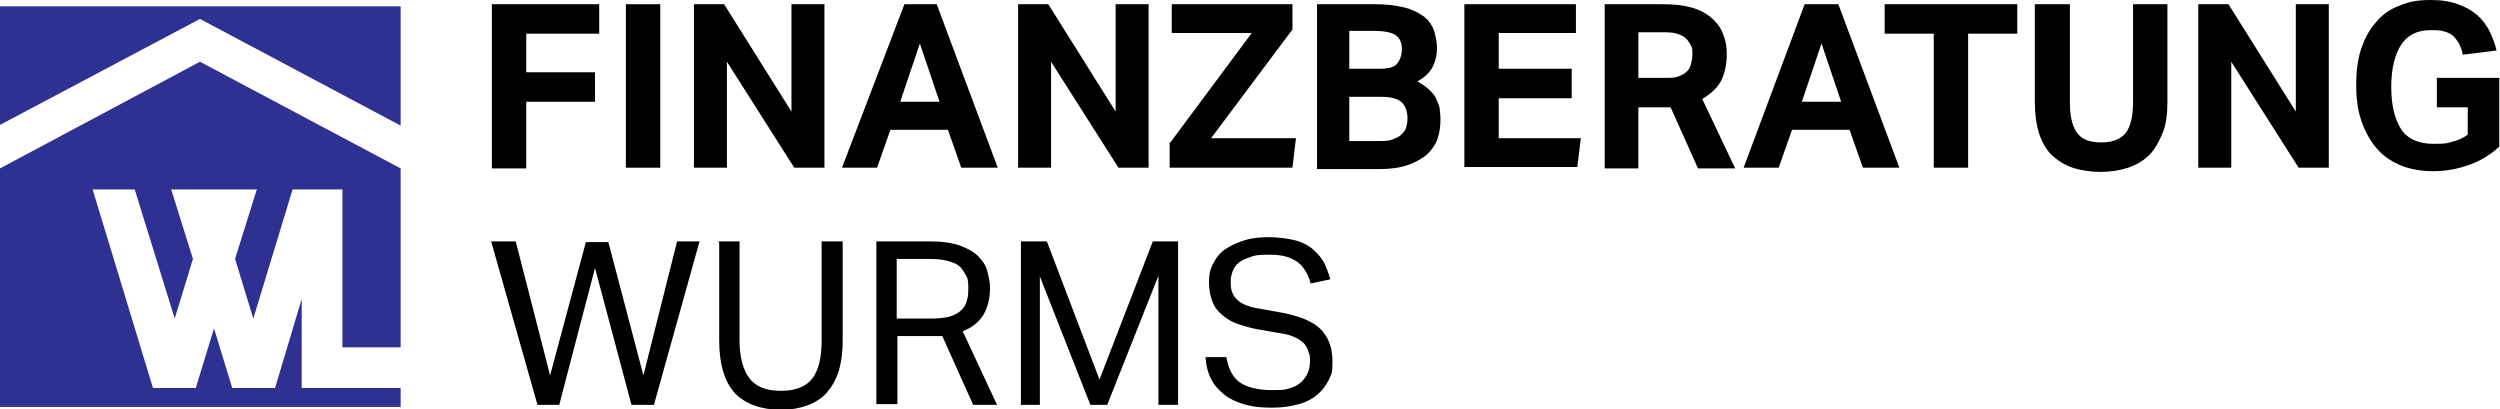
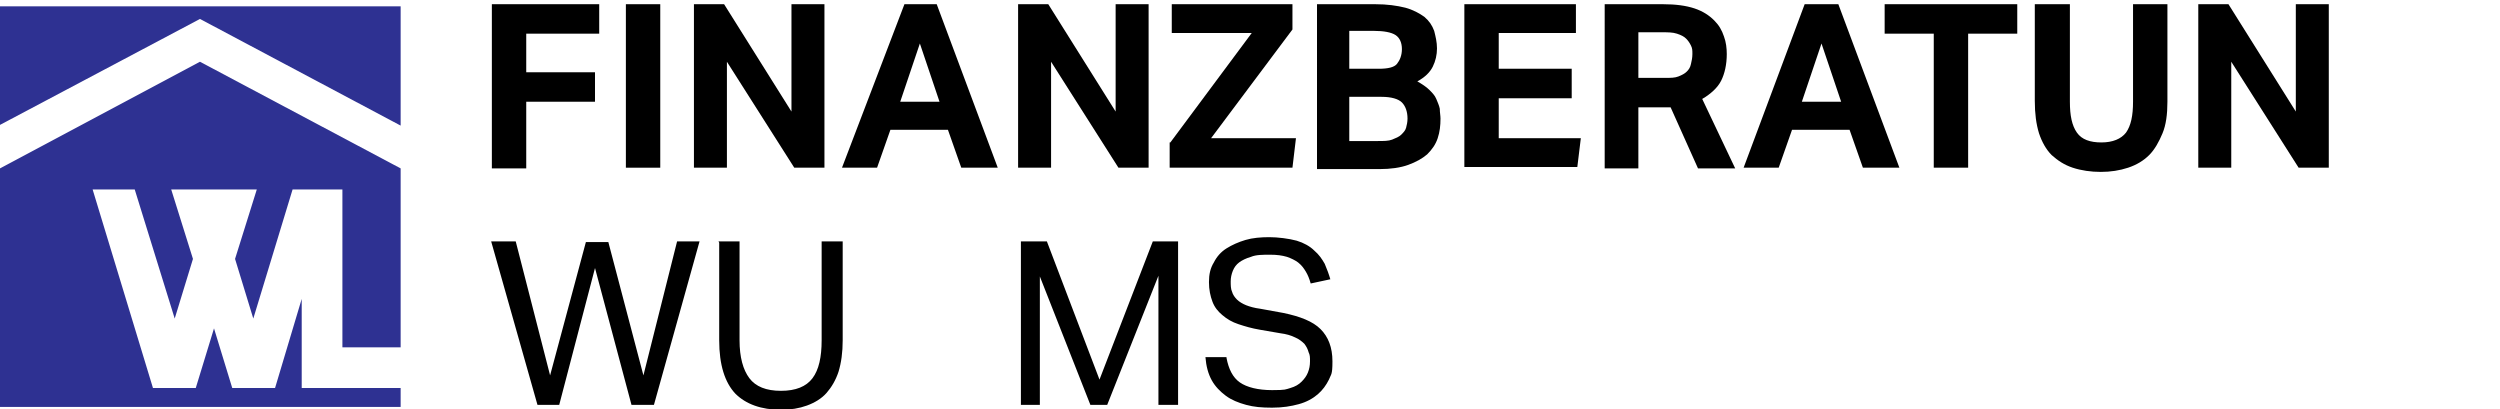
<svg xmlns="http://www.w3.org/2000/svg" id="Ebene_1" data-name="Ebene 1" version="1.1" viewBox="0 0 356.3 58.3">
  <defs>
    <style>
      .cls-1 {
        fill: #000;
      }

      .cls-1, .cls-2 {
        stroke-width: 0px;
      }

      .cls-2 {
        fill: #2e3192;
      }
    </style>
  </defs>
  <g>
    <path class="cls-1" d="M70.1.6h15.3v4.2h-10.4v5.5h9.8v4.2h-9.8v9.5h-4.9V.6Z" />
    <path class="cls-1" d="M89.2.6h4.9v23.3h-4.9V.6Z" />
    <path class="cls-1" d="M98.8.6h4.4l9.6,15.3V.6h4.7v23.3h-4.3l-9.6-15.1v15.1h-4.7V.6Z" />
    <path class="cls-1" d="M128.9.6h4.6l8.7,23.3h-5.2l-1.9-5.4h-8.2l-1.9,5.4h-5L128.9.6ZM133.9,14.5l-2.8-8.3-2.8,8.3h5.6Z" />
    <path class="cls-1" d="M145,.6h4.4l9.6,15.3V.6h4.7v23.3h-4.3l-9.6-15.1v15.1h-4.7V.6Z" />
    <path class="cls-1" d="M166.8,20.3l11.6-15.6h-11.4V.6h17.2v3.6l-11.6,15.5h12.1l-.5,4.2h-17.5v-3.6Z" />
    <path class="cls-1" d="M187.6.6h8.4c1.7,0,3.1.2,4.3.5,1.1.3,2,.8,2.7,1.3.7.6,1.1,1.2,1.4,2,.2.8.4,1.6.4,2.5s-.2,1.8-.6,2.6c-.4.8-1.1,1.5-2.2,2.1.7.4,1.3.8,1.7,1.2.4.4.8.8,1,1.3.2.5.4.9.5,1.4,0,.5.1,1,.1,1.4,0,1-.1,1.9-.4,2.8s-.8,1.6-1.5,2.3c-.7.6-1.6,1.1-2.7,1.5-1.1.4-2.5.6-4.1.6h-8.9V.6ZM196.5,9.8c1.3,0,2.2-.2,2.6-.7s.7-1.2.7-2.1-.3-1.6-.9-2c-.6-.4-1.7-.6-3.1-.6h-3.5v5.4h4.2ZM196.4,20.1c.8,0,1.5,0,2-.2.5-.2,1-.4,1.3-.7s.6-.6.7-1c.1-.4.2-.8.2-1.3,0-1-.3-1.8-.8-2.3-.5-.5-1.5-.8-2.9-.8h-4.6v6.3h4.1Z" />
    <path class="cls-1" d="M208.7.6h15.9v4.1h-11v5.1h10.4v4.2h-10.4v5.7h11.7l-.5,4.1h-16.1V.6Z" />
    <path class="cls-1" d="M228.7.6h8.3c1.8,0,3.3.2,4.5.6,1.2.4,2.1,1,2.8,1.7.7.7,1.1,1.4,1.4,2.3.3.8.4,1.7.4,2.5,0,1.5-.3,2.8-.8,3.8-.5,1-1.5,1.9-2.7,2.6l4.7,9.9h-5.3l-3.9-8.7h-4.6v8.7h-4.8V.6ZM237.3,11.1c.8,0,1.4,0,1.9-.2s.9-.4,1.2-.7.5-.6.6-1.1c.1-.4.2-.9.2-1.4s0-.8-.2-1.2-.4-.7-.7-1c-.3-.3-.7-.5-1.3-.7s-1.3-.2-2.1-.2h-3.4v6.5h3.8Z" />
    <path class="cls-1" d="M257.4.6h4.6l8.7,23.3h-5.2l-1.9-5.4h-8.2l-1.9,5.4h-5l8.7-23.3ZM262.4,14.5l-2.8-8.3-2.8,8.3h5.6Z" />
    <path class="cls-1" d="M275.6,4.8h-7V.6h18.9v4.2h-7v19.1h-4.9V4.8Z" />
    <path class="cls-1" d="M290.1.6h4.9v13.9c0,2,.3,3.4,1,4.4.7,1,1.9,1.4,3.5,1.4s2.8-.5,3.5-1.4c.7-1,1-2.4,1-4.4V.6h4.9v13.9c0,1.8-.2,3.3-.7,4.5s-1.1,2.3-1.9,3.1c-.8.8-1.8,1.4-3,1.8-1.2.4-2.5.6-3.9.6s-2.8-.2-4-.6-2.1-1-3-1.8c-.8-.8-1.4-1.9-1.8-3.1-.4-1.3-.6-2.8-.6-4.6V.6Z" />
    <path class="cls-1" d="M313.2.6h4.4l9.6,15.3V.6h4.7v23.3h-4.3l-9.6-15.1v15.1h-4.7V.6Z" />
-     <path class="cls-1" d="M347.3,11.1h8.9v9.8c-1.2,1.1-2.6,2-4.3,2.6-1.7.6-3.4.9-5.1.9s-3.5-.3-4.8-.9c-1.4-.6-2.5-1.4-3.4-2.5-.9-1.1-1.6-2.4-2.1-3.9-.5-1.5-.7-3.2-.7-5s.2-3.6.7-5.1c.5-1.5,1.2-2.8,2.1-3.8.9-1.1,2-1.9,3.4-2.4,1.3-.6,2.8-.8,4.4-.8s2.8.2,3.9.6c1.1.4,2,.9,2.7,1.5.8.7,1.3,1.4,1.8,2.3.4.9.8,1.8,1,2.8l-4.8.6c-.1-.6-.3-1.1-.5-1.5-.2-.4-.5-.8-.8-1.1-.3-.3-.8-.6-1.3-.7-.5-.2-1.2-.2-2-.2-1.9,0-3.3.7-4.2,2.1-.9,1.4-1.4,3.4-1.4,6s.5,4.6,1.4,6c.9,1.4,2.5,2.1,4.6,2.1s1.9-.1,2.7-.3,1.5-.5,2.2-1v-3.9h-4.4v-4Z" />
  </g>
  <g>
    <path class="cls-1" d="M70.1,34.4h3.4l4.9,19.1,5.1-19h3.2l5,19,4.8-19.1h3.2l-6.5,23.3h-3.2l-5.2-19.5-5.1,19.5h-3.1l-6.6-23.3Z" />
    <path class="cls-1" d="M102.4,34.4h3v14.1c0,2.4.5,4.2,1.4,5.4.9,1.2,2.4,1.8,4.5,1.8s3.6-.6,4.5-1.8c.9-1.2,1.3-3,1.3-5.4v-14.1h3v14.1c0,1.7-.2,3.2-.6,4.5-.4,1.2-1,2.2-1.7,3-.7.8-1.7,1.4-2.8,1.8-1.1.4-2.3.6-3.7.6-2.8,0-5-.8-6.5-2.3-1.5-1.6-2.3-4.1-2.3-7.6v-13.9Z" />
-     <path class="cls-1" d="M124.9,34.4h7.6c1.7,0,3.2.2,4.3.6,1.1.4,2,.9,2.6,1.5s1.1,1.3,1.3,2.1c.2.8.4,1.6.4,2.4,0,1.5-.3,2.7-.9,3.8-.6,1-1.6,1.9-3,2.4l4.9,10.5h-3.4l-4.4-9.8c-.3,0-.6,0-.9,0-.3,0-.6,0-.9,0h-4.6v9.7h-3v-23.3ZM132.8,45.4c1,0,1.9-.1,2.6-.3.7-.2,1.2-.5,1.6-.9.4-.4.7-.8.8-1.4.2-.5.2-1.2.2-1.8s0-1.2-.3-1.7-.5-.9-.9-1.3c-.4-.4-1-.6-1.7-.8s-1.6-.3-2.7-.3h-4.6v8.5h5Z" />
    <path class="cls-1" d="M145.5,34.4h3.7l7.5,19.7,7.6-19.7h3.6v23.3h-2.8v-18.4l-7.3,18.4h-2.4l-7.2-18.3v18.3h-2.7v-23.3Z" />
    <path class="cls-1" d="M174.8,51c.3,1.6.9,2.8,1.9,3.5,1,.7,2.6,1.1,4.6,1.1s1.9-.1,2.6-.3c.7-.2,1.2-.5,1.6-.9.4-.4.7-.8.9-1.3s.3-1,.3-1.6,0-.9-.2-1.3c-.1-.4-.3-.8-.6-1.2-.3-.3-.8-.7-1.3-.9-.6-.3-1.3-.5-2.1-.6l-2.9-.5c-1.2-.2-2.2-.5-3.1-.8-.9-.3-1.6-.7-2.3-1.3-.6-.5-1.1-1.1-1.4-1.9-.3-.8-.5-1.7-.5-2.8s.2-2,.7-2.8c.4-.8,1-1.5,1.8-2,.8-.5,1.7-.9,2.7-1.2,1-.3,2.2-.4,3.4-.4s2.8.2,3.9.5c1,.3,1.9.8,2.5,1.4.7.6,1.1,1.2,1.5,1.9.3.7.6,1.5.8,2.2l-2.8.6c-.2-.7-.4-1.2-.7-1.7s-.6-.9-1.1-1.3c-.4-.3-1-.6-1.6-.8-.7-.2-1.4-.3-2.4-.3s-2,0-2.7.3c-.7.2-1.3.5-1.7.8-.4.3-.7.7-.9,1.2s-.3,1-.3,1.5,0,1.1.2,1.5c.1.4.4.8.7,1.1.3.3.8.6,1.3.8.5.2,1.2.4,2,.5l3.3.6c2.4.5,4.2,1.2,5.3,2.3,1.1,1.1,1.7,2.6,1.7,4.6s-.2,1.8-.5,2.6c-.4.8-.9,1.5-1.6,2.1-.7.6-1.6,1.1-2.7,1.4-1.1.3-2.3.5-3.8.5s-2.6-.1-3.7-.4-2.1-.7-2.9-1.3c-.8-.6-1.5-1.3-2-2.2-.5-.9-.8-2-.9-3.3h3Z" />
  </g>
  <g>
    <polygon class="cls-2" points="28.5 2.7 57.1 17.9 57.1 .9 0 .9 0 17.8 28.5 2.7" />
    <polygon class="cls-2" points="57.1 49.5 57.1 24 28.5 8.8 0 24 0 58 57.1 58 57.1 55.3 48.8 55.3 43 55.3 43 49.5 43 42.6 39.2 55.3 39.2 55.3 33.1 55.3 33.1 55.3 30.5 46.8 27.9 55.3 27.9 55.3 21.8 55.3 21.8 55.3 13.2 27 19.2 27 24.9 45.4 27.5 36.9 24.4 27 30.5 27 30.5 27 30.5 27 36.6 27 33.5 36.9 36.1 45.4 41.7 27 43 27 47.8 27 48.8 27 48.8 49.5 57.1 49.5" />
  </g>
</svg>